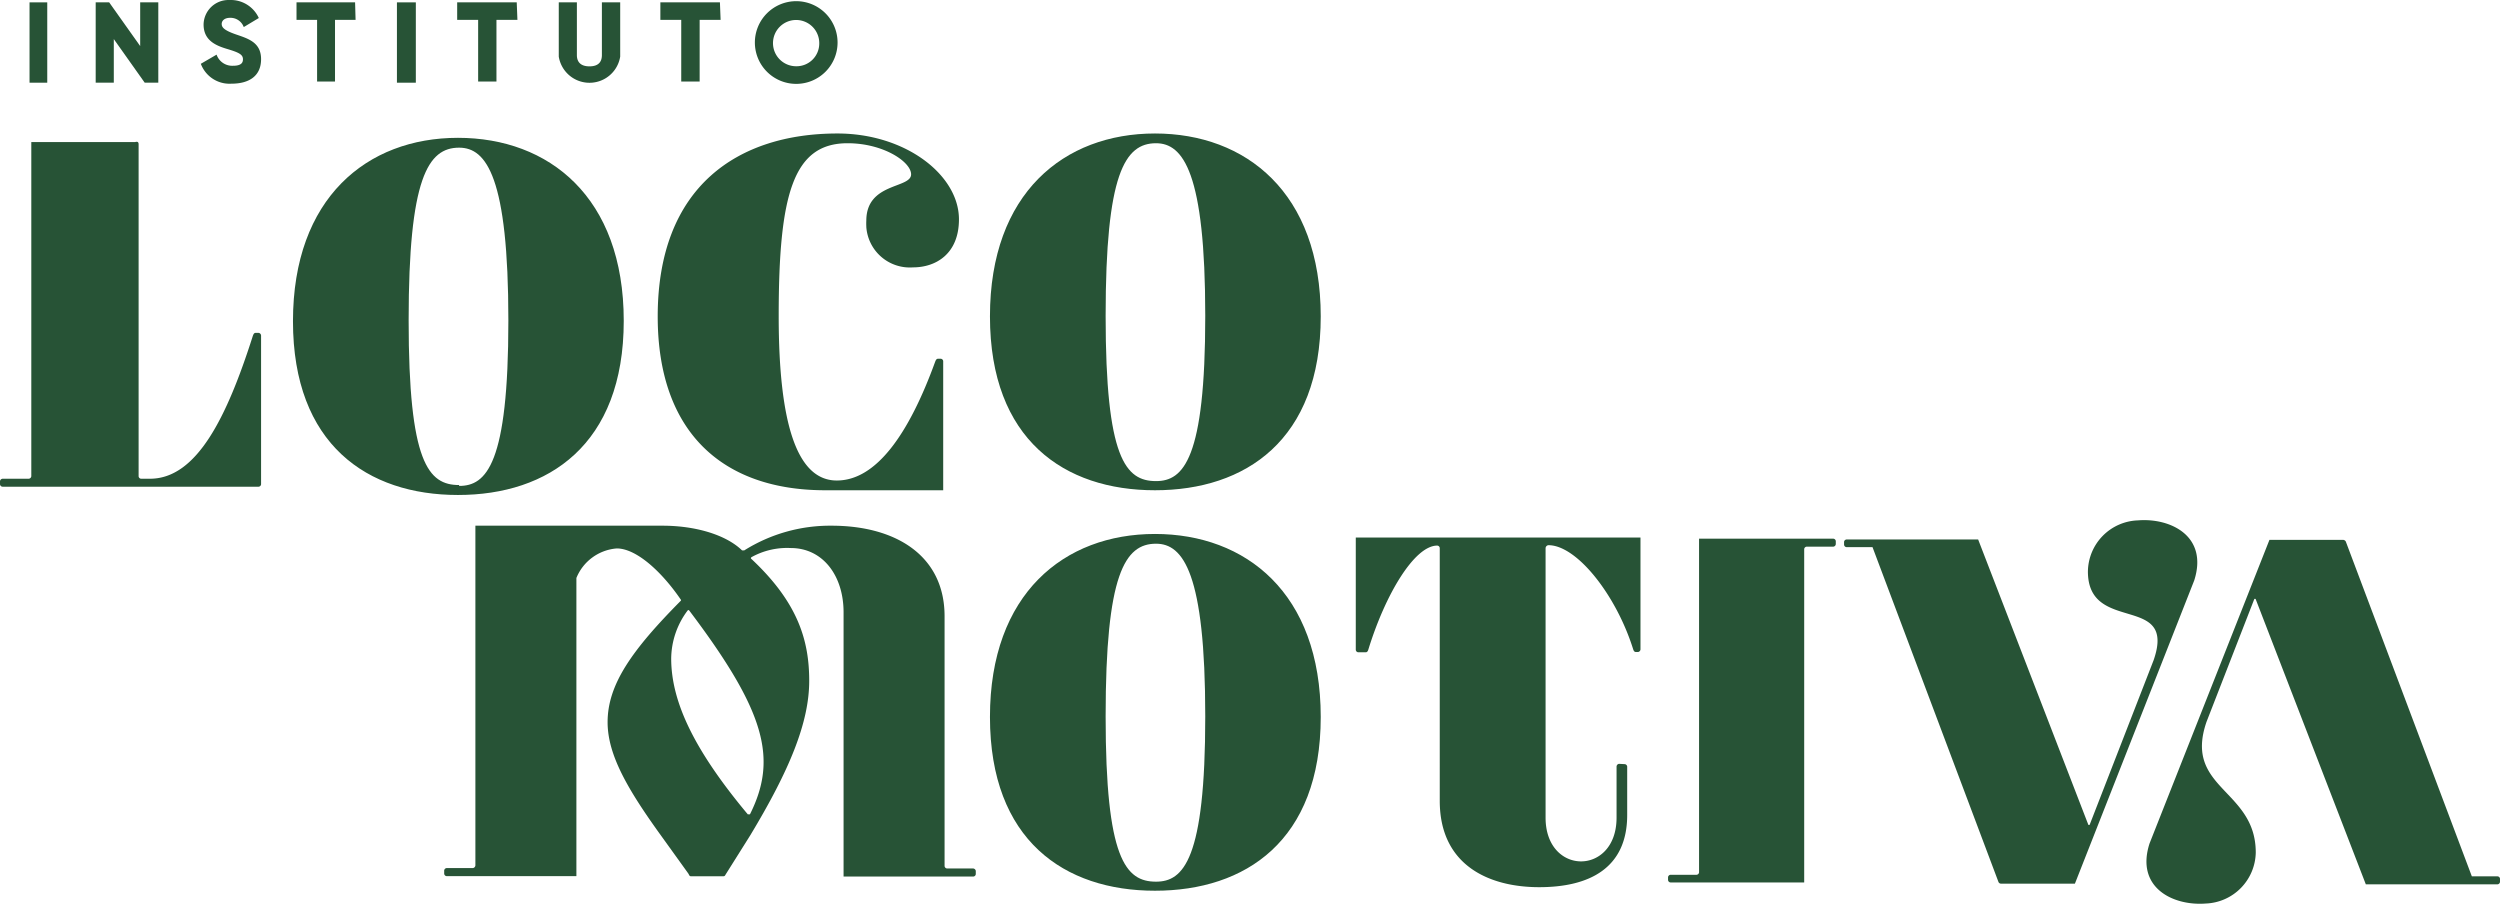
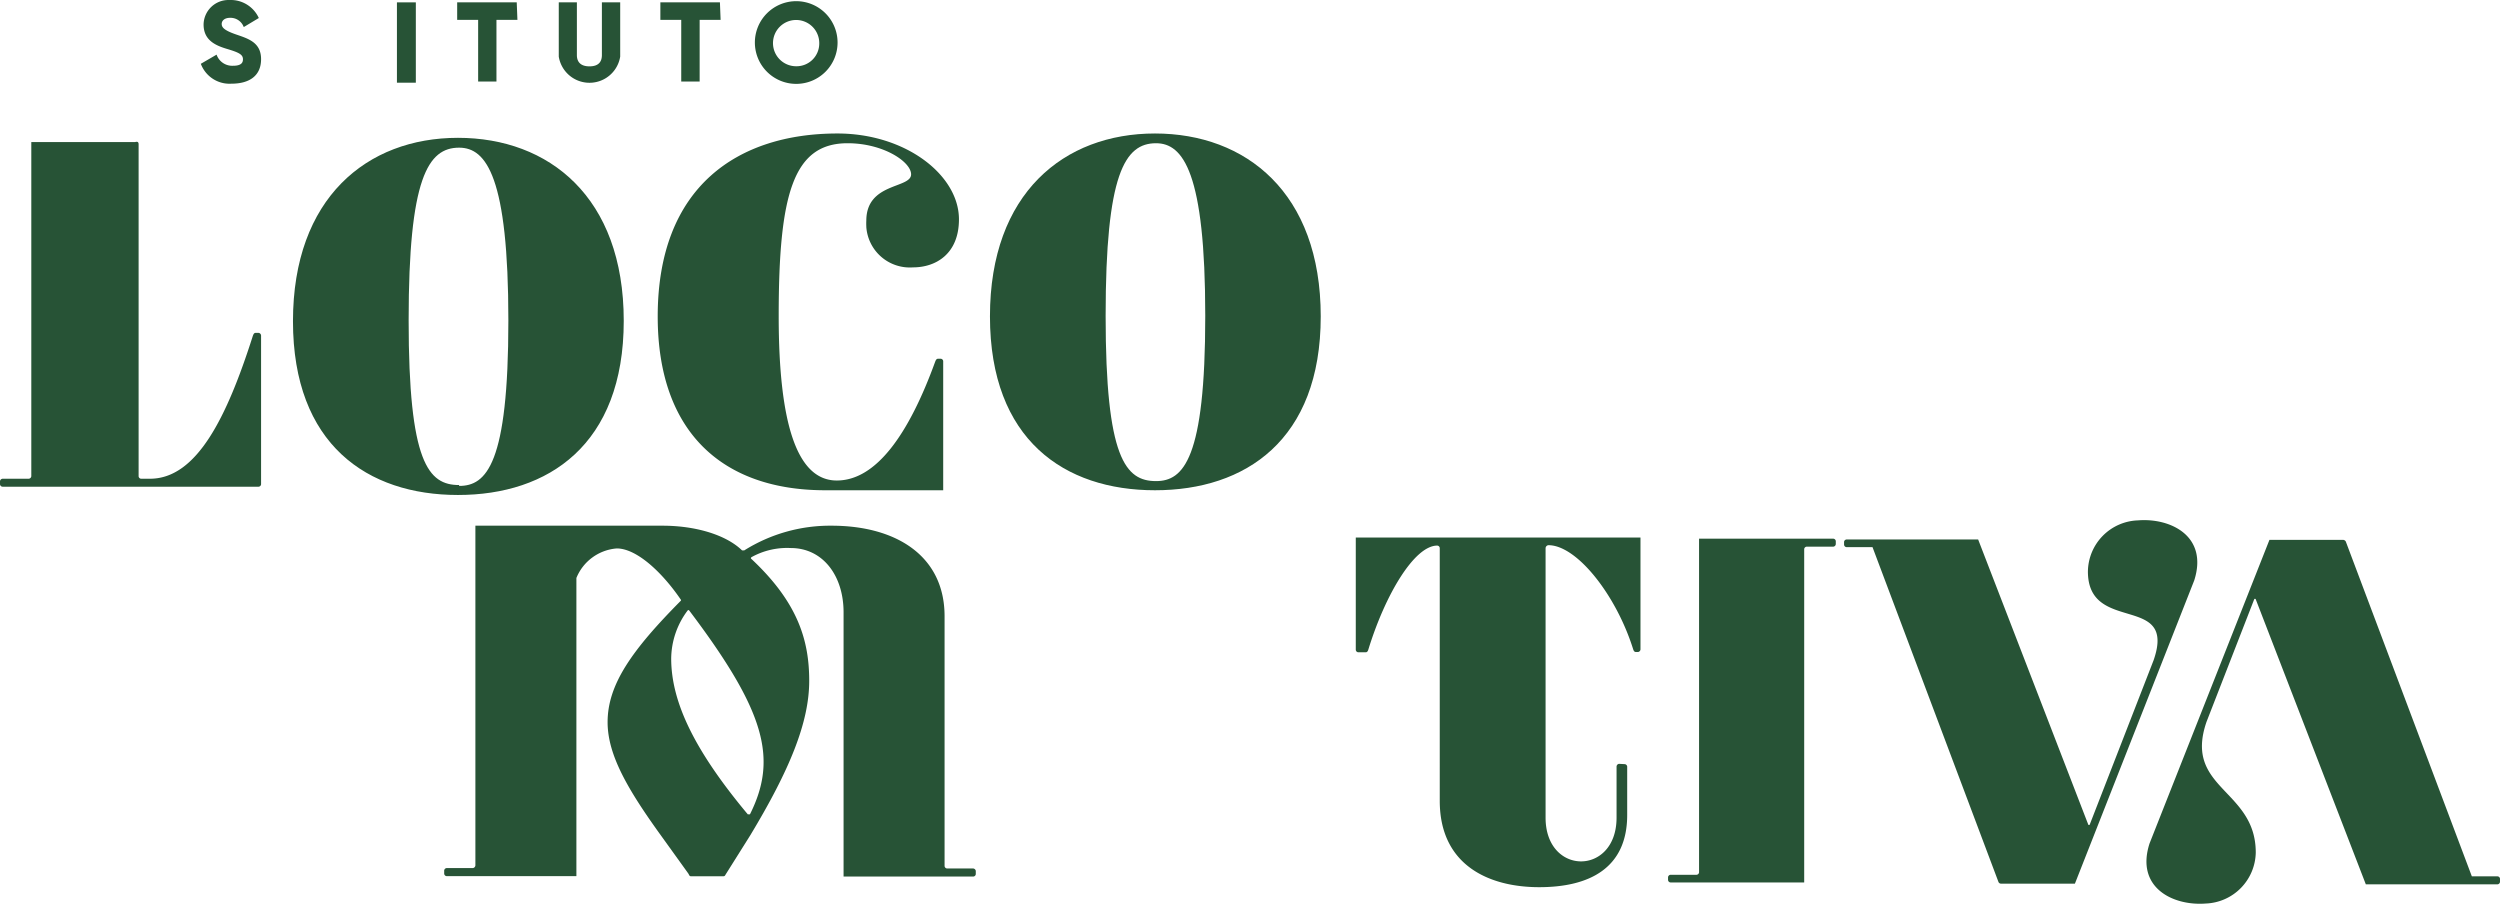
<svg xmlns="http://www.w3.org/2000/svg" viewBox="0 0 253.95 91.81">
  <defs>
    <style>.cls-1,.cls-2{fill:#275336;}.cls-2{fill-rule:evenodd;}</style>
  </defs>
  <g id="Camada_2" data-name="Camada 2">
    <g id="Camada_1-2" data-name="Camada 1">
      <g id="Camada_2-2" data-name="Camada 2">
        <g id="Camada_1-2-2" data-name="Camada 1-2">
-           <rect class="cls-1" x="3" y="0.24" width="1.8" height="8.16" />
-           <polygon class="cls-2" points="16.08 0.24 16.08 8.4 14.7 8.4 11.56 3.97 11.56 8.4 9.72 8.4 9.72 0.24 11.09 0.24 14.24 4.68 14.24 0.24 16.08 0.24" />
          <path class="cls-2" d="M20.4,6.48,22,5.55a1.68,1.68,0,0,0,1.68,1.13c.87,0,1-.35,1-.66,0-.5-.45-.7-1.65-1.06s-2.35-.91-2.35-2.47A2.53,2.53,0,0,1,23.24,0h.13a3.13,3.13,0,0,1,2.92,1.83l-1.53.92a1.43,1.43,0,0,0-1.39-.94c-.57,0-.85.3-.85.62s.19.63,1.43,1.06,2.57.8,2.57,2.52-1.23,2.49-3,2.49A3.11,3.11,0,0,1,20.4,6.48Z" />
-           <polygon class="cls-2" points="36.12 2.02 34.03 2.02 34.03 8.28 32.21 8.28 32.21 2.02 30.12 2.02 30.12 0.24 36.07 0.24 36.12 2.02" />
          <rect class="cls-1" x="40.32" y="0.24" width="1.92" height="8.16" />
          <polygon class="cls-2" points="52.56 2.02 50.43 2.02 50.43 8.28 48.57 8.28 48.57 2.02 46.44 2.02 46.44 0.24 52.49 0.24 52.56 2.02" />
          <path class="cls-2" d="M56.76,5.75V.24H58.6V5.6c0,.61.3,1.14,1.28,1.14s1.26-.53,1.26-1.14V.24H63V5.75a3.16,3.16,0,0,1-6.24,0Z" />
          <polygon class="cls-2" points="73.2 2.02 71.07 2.02 71.07 8.28 69.2 8.28 69.2 2.02 67.08 2.02 67.08 0.24 73.13 0.24 73.2 2.02" />
          <path class="cls-2" d="M83.22,4.32a2.35,2.35,0,1,0-2.35,2.41,2.31,2.31,0,0,0,2.35-2.27h0Zm-6.54,0a4.2,4.2,0,1,1,4.2,4.2h0A4.2,4.2,0,0,1,76.68,4.32Z" />
          <path class="cls-2" d="M165,77.62a.28.28,0,0,1,.29.24v4.93c0,5.41-3.86,7.33-8.94,7.33s-10.1-2.21-10.1-8.77V55.71a.27.27,0,0,0-.25-.29h0c-2.31,0-5.27,4.93-7,10.55-.05.17-.12.29-.28.29H138a.27.27,0,0,1-.28-.26h0V54.6h28.92V65.93a.28.28,0,0,1-.25.3h-.21c-.17,0-.23-.12-.29-.3-1.73-5.51-5.72-10.55-8.6-10.55a.32.32,0,0,0-.29.3V83.06c0,5.92,7.21,5.92,7.21,0V77.89a.29.29,0,0,1,.25-.3h0Z" />
          <path class="cls-2" d="M172.58,54.72h13.61a.27.27,0,0,1,.29.25h0v.27a.28.28,0,0,1-.26.29h-2.66a.27.27,0,0,0-.29.25h0V89.64H169.72a.27.27,0,0,1-.28-.26h0v-.25a.27.27,0,0,1,.27-.27h2.59a.27.27,0,0,0,.29-.25h0V54.72Z" />
          <path class="cls-2" d="M203.29,89.76a.28.28,0,0,1-.29-.18l-12.79-34H187.6a.27.27,0,0,1-.28-.26h0v-.23a.27.27,0,0,1,.25-.29h13.37l11.2,29h.12l6.51-16.75c2.36-6.83-6.68-2.59-6.68-9a5.26,5.26,0,0,1,5.08-5.19c3.32-.27,7.16,1.6,5.72,6.1l-12.12,30.8Z" />
          <path class="cls-2" d="M238,54.84a.32.32,0,0,1,.29.18l12.8,34h2.57a.27.27,0,0,1,.29.23h0v.28a.28.28,0,0,1-.23.3h-13.4l-11.2-29H229l-4.86,12.49c-2.36,6.83,5,6.83,5,13.28a5.28,5.28,0,0,1-5.08,5.18c-3.3.26-7.16-1.6-5.71-6.1l12.18-30.84Z" />
          <path class="cls-2" d="M26.23,33.81a.29.29,0,0,1,.29.27V49.15a.27.27,0,0,1-.25.29H.28A.27.27,0,0,1,0,49.18H0v-.26a.28.28,0,0,1,.26-.29H2.89a.28.28,0,0,0,.29-.26V14.43H13.73c.24-.07.35,0,.35.23V48.34a.27.27,0,0,0,.25.29h.9c4.74,0,7.8-6.19,10.46-14.53.07-.17.12-.29.3-.29Z" />
          <path class="cls-2" d="M46.64,49.36c2.77,0,5-2.22,5-16.79S49.41,15,46.64,15c-3.16,0-5.13,3.08-5.13,17.54s2,16.73,5.13,16.73ZM46.52,14c9.22,0,16.84,6,16.84,18.59S55.7,50.28,46.52,50.28,29.76,45.17,29.76,32.63,37.3,14,46.52,14Z" />
          <path class="cls-2" d="M95.3,36.44h.23a.27.27,0,0,1,.28.24V49.8h-12c-10.2,0-17-5.69-17-17.66,0-13.23,8.18-18.58,18.26-18.58,6.92,0,12.34,4.22,12.34,8.72,0,3.48-2.31,4.88-4.67,4.88A4.43,4.43,0,0,1,88,23.06V23a5.61,5.61,0,0,1,0-.58c0-3.9,4.55-3.25,4.55-4.71,0-1.27-2.82-3.16-6.45-3.16-5.53,0-7,5.17-7,17.54C79.1,43.17,81,48.81,85,48.81s7.32-4.7,10-12.08C95.07,36.56,95.13,36.44,95.3,36.44Z" />
          <path class="cls-2" d="M117.43,48.87c2.77,0,5-2.21,5-16.78s-2.25-17.54-5-17.54c-3.16,0-5.12,3.08-5.12,17.54S114.33,48.87,117.43,48.87Zm-.11-35.31c9.22,0,16.84,6,16.84,18.58S126.5,49.8,117.32,49.8s-16.76-5.11-16.76-17.66S108.11,13.56,117.32,13.56Z" />
          <path class="cls-2" d="M76.18,82.72C79,77.08,77.79,72.31,70,62a.1.1,0,0,0-.14,0h0a8.24,8.24,0,0,0-1.68,4.89c0,4.47,2.42,9.41,7.78,15.83ZM67.31,53.4c3.35,0,6.45.93,8.07,2.51h.22a16.4,16.4,0,0,1,8.88-2.51c6.46,0,11.47,3,11.47,9.2V87.93a.27.27,0,0,0,.25.29h2.62a.29.29,0,0,1,.3.25v.28a.27.27,0,0,1-.25.29H85.69V62.19c0-3.72-2.11-6.52-5.36-6.52a7.45,7.45,0,0,0-4,.93c-.12.12,0,.18,0,.18,4.79,4.48,5.87,8.37,5.87,12.38,0,4.23-2,9.08-6,15.71l-2.42,3.85c-.12.17-.12.29-.3.29H70.19c-.17,0-.17-.12-.28-.29l-2.77-3.85c-3.4-4.71-5.42-8.2-5.42-11.51,0-3.84,2.48-7.33,7.43-12.33a.09.09,0,0,0,0-.13h0c-2-2.92-4.55-5.19-6.5-5.19a4.83,4.83,0,0,0-4.1,3V89H45.4a.27.27,0,0,1-.28-.26h0v-.27a.27.27,0,0,1,.25-.29H48a.29.29,0,0,0,.29-.27V53.4Z" />
-           <path class="cls-2" d="M117.43,89.56c2.77,0,5-2.22,5-16.79s-2.25-17.54-5-17.54c-3.16,0-5.12,3.08-5.12,17.54S114.33,89.56,117.43,89.56Zm-.11-35.32c9.22,0,16.84,6,16.84,18.59s-7.66,17.65-16.84,17.65-16.76-5.11-16.76-17.65S108.11,54.24,117.32,54.24Z" />
        </g>
      </g>
    </g>
  </g>
</svg>